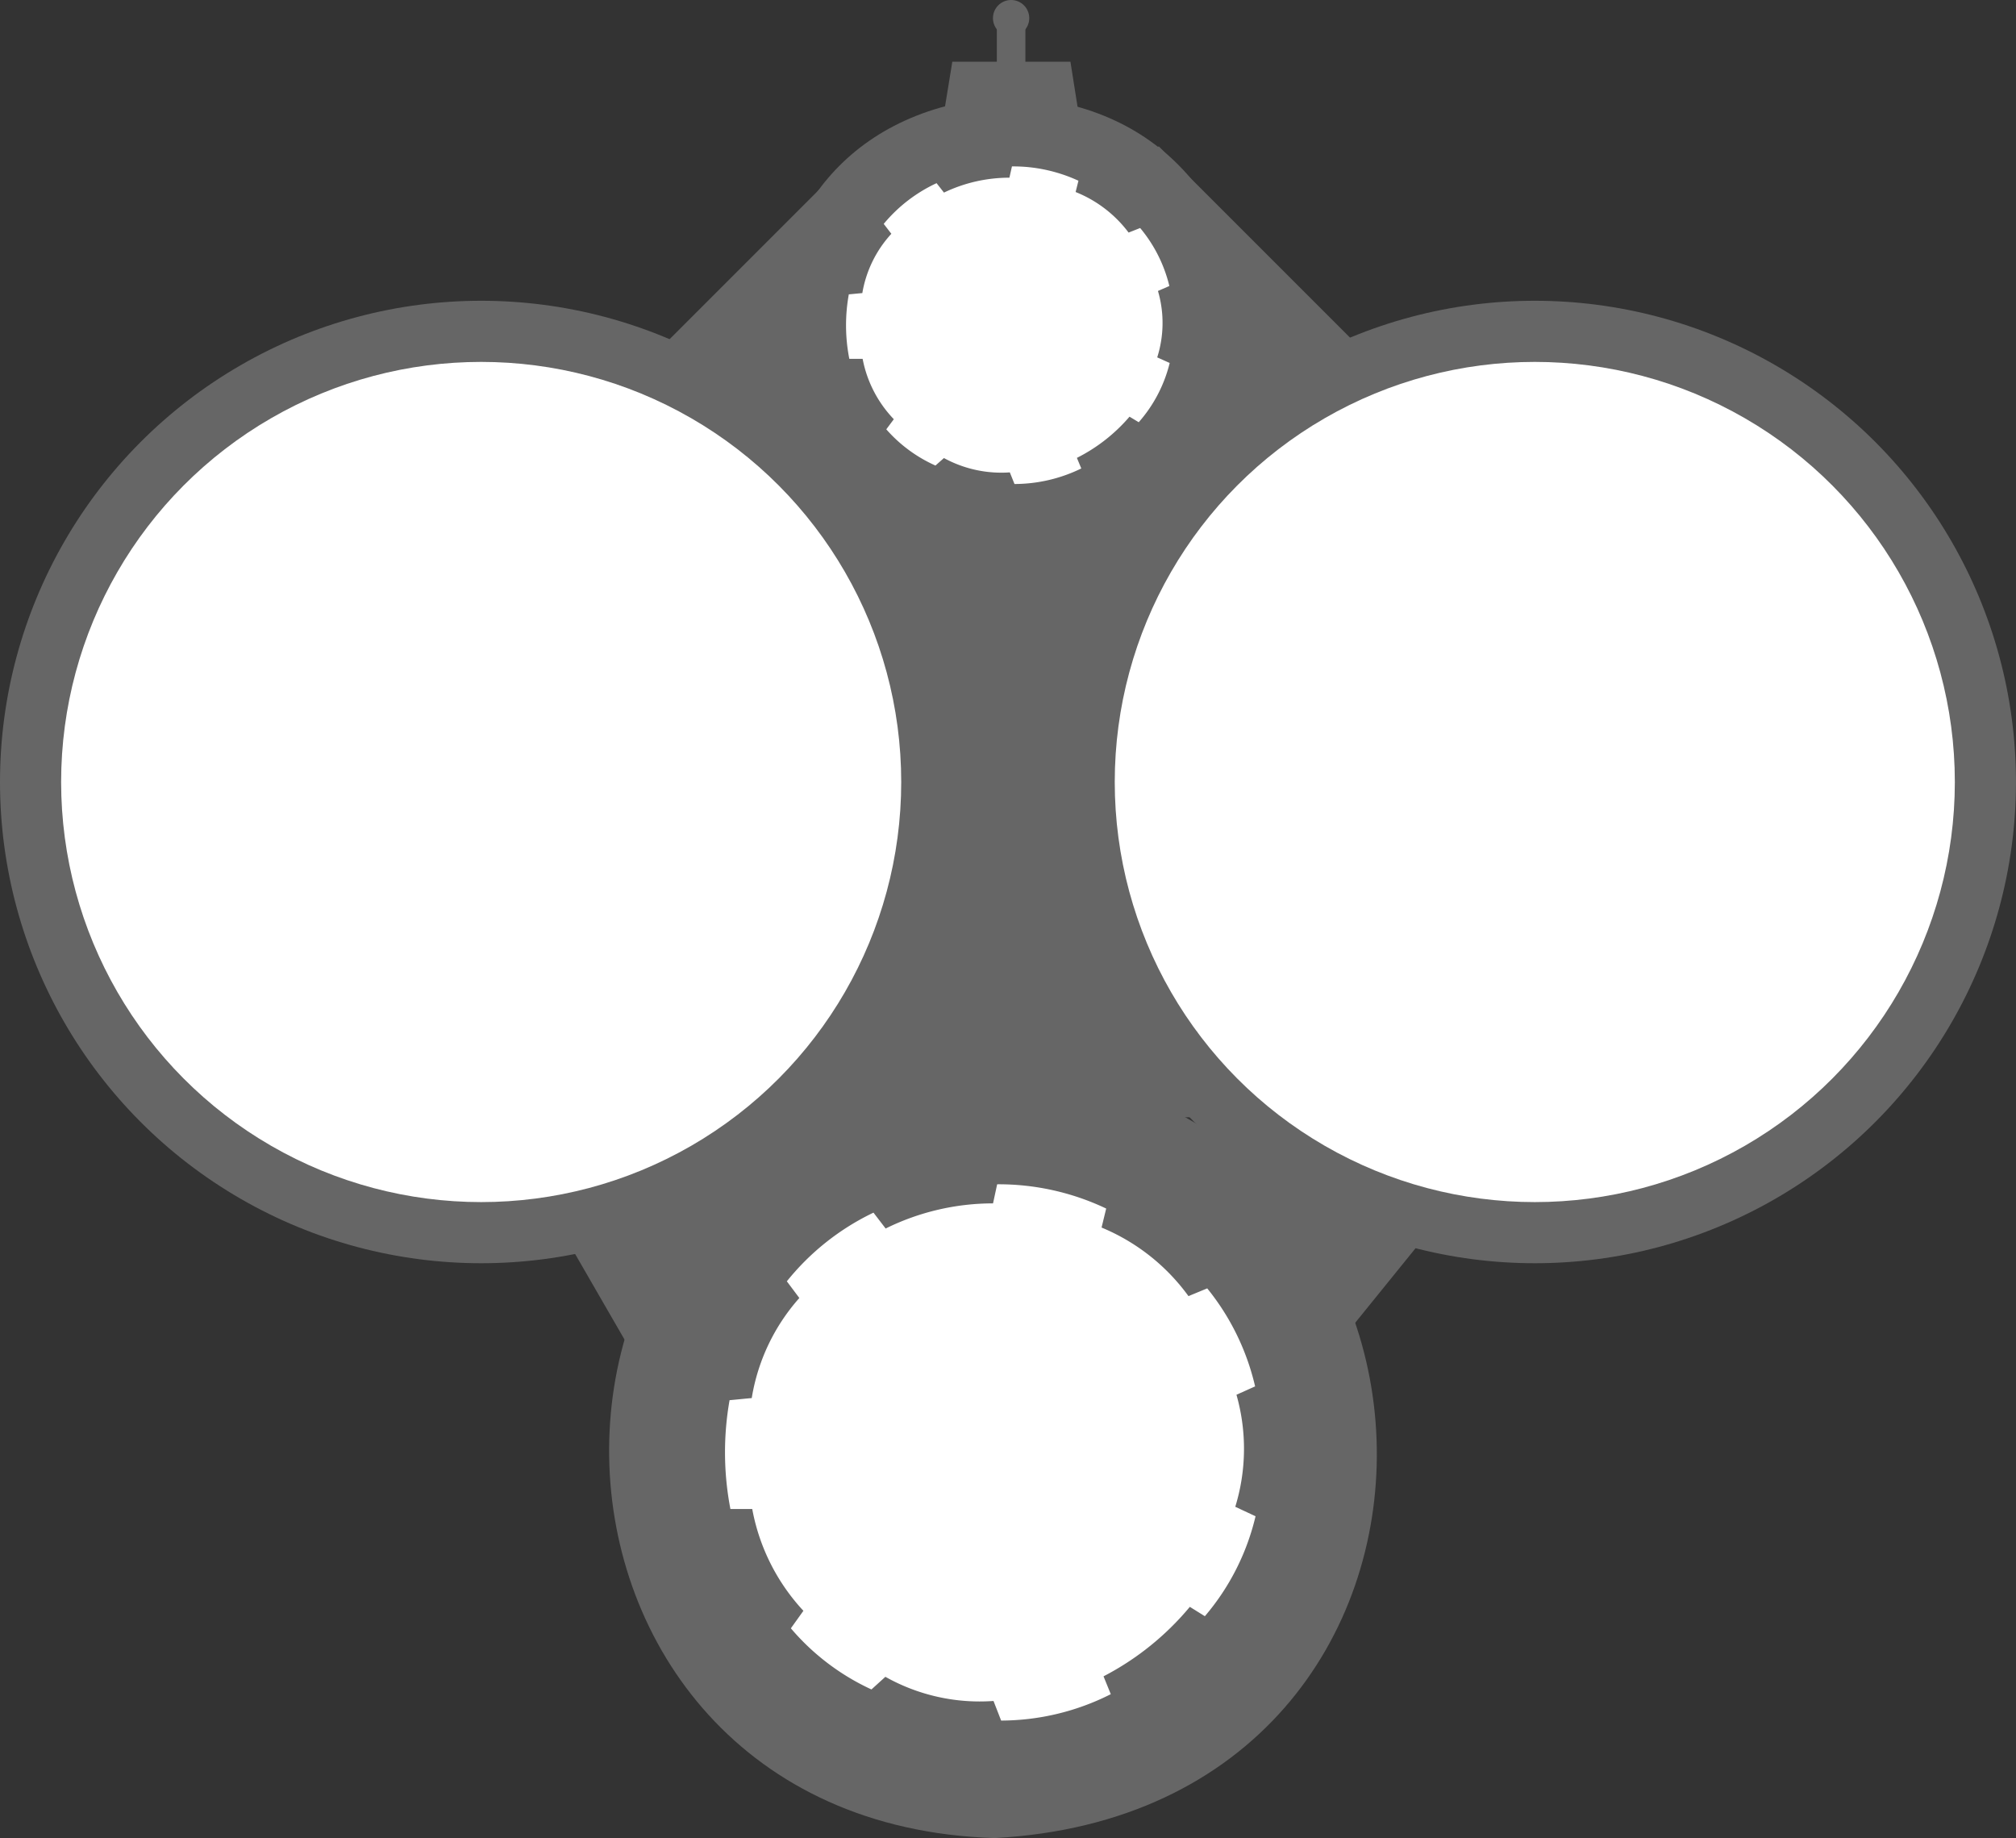
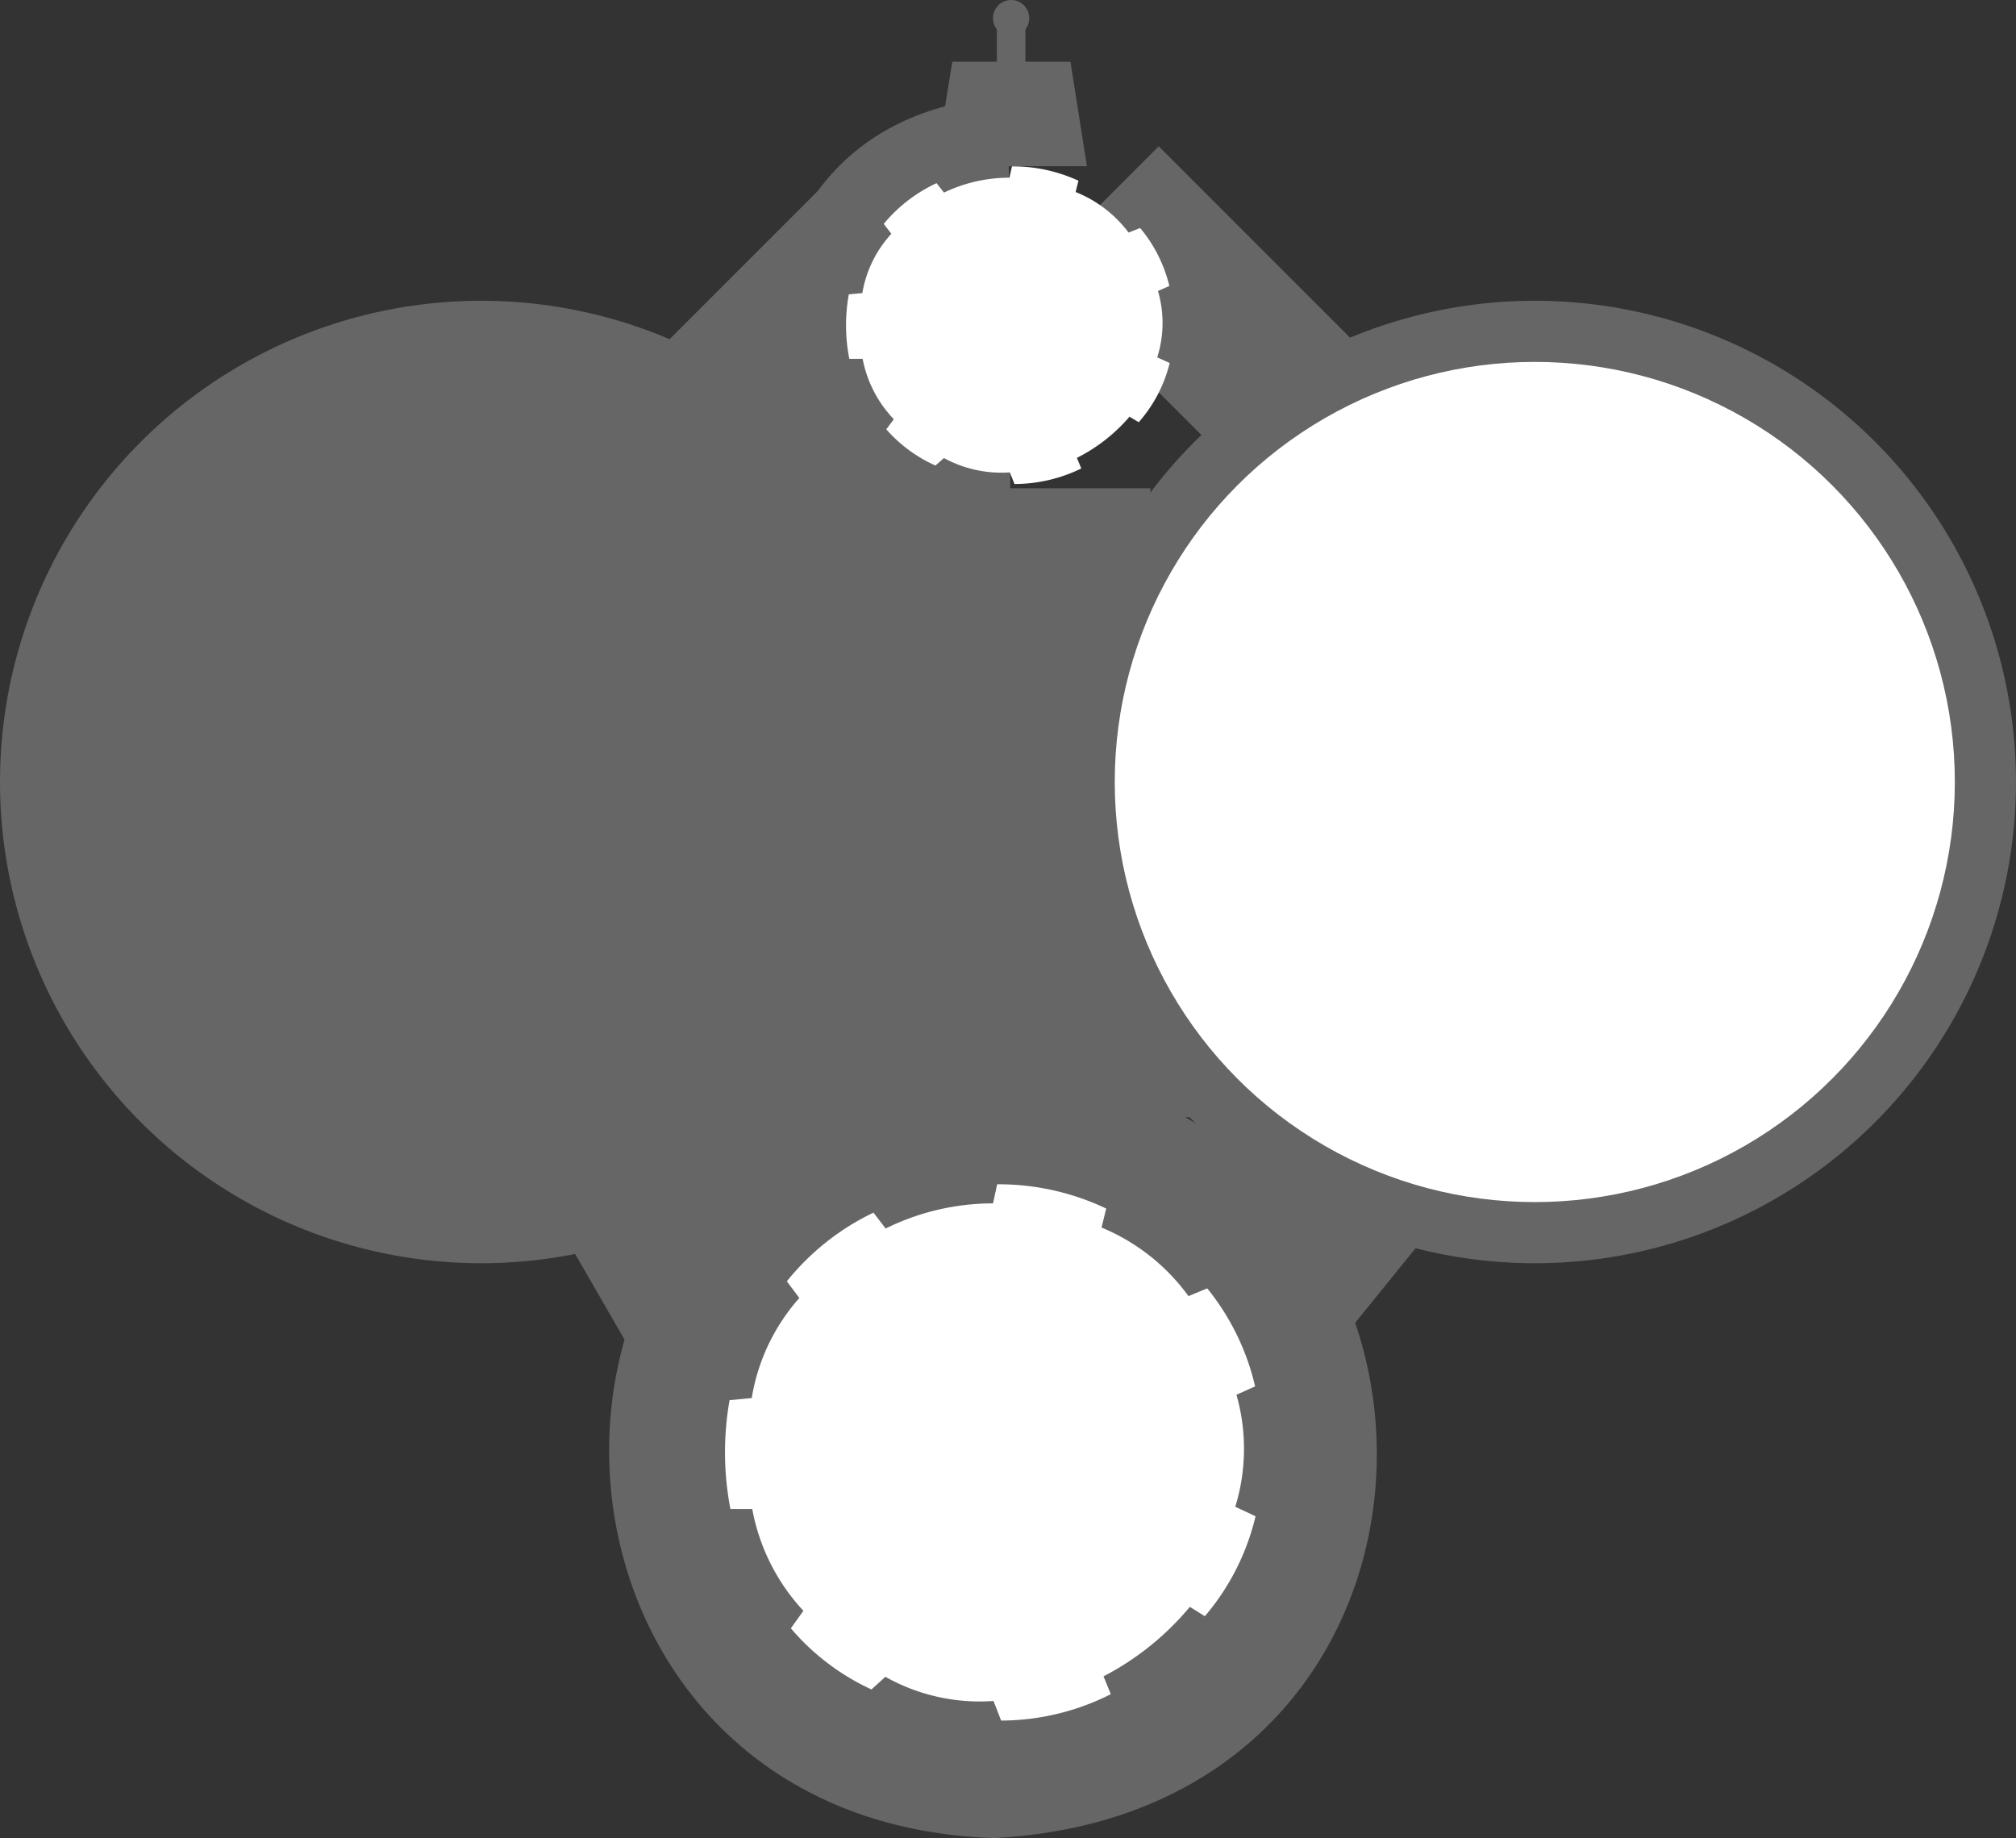
<svg xmlns="http://www.w3.org/2000/svg" viewBox="0 0 596.62 543.9">
  <rect x="0" y="0" width="596.62" height="543.9" fill="#333333" stroke="none" />
  <defs>
    <style>
      .cls-1 {
        fill: #666;
      }

      .cls-2 {
        fill: #fff;
      }
    </style>
  </defs>
  <title>Vierling 2</title>
  <g id="base">
    <g id="Vierling_2" data-name="Vierling 2">
      <rect class="cls-1" x="542.41" y="307.28" width="82.9" height="51.47" transform="translate(-406.47 270.44) rotate(-45)" />
      <rect class="cls-1" x="654.58" y="305.03" width="82.9" height="51.47" transform="translate(95.75 -635.25) rotate(45)" />
-       <path id="Äußerer_Kreise" data-name="Äußerer Kreise" class="cls-1" d="M640.45,268.54c-93.86,4.91-90.18,132.58.62,135.28C734.94,398.91,731.26,271.24,640.45,268.54Z" transform="translate(-342 -239.96)" />
+       <path id="Äußerer_Kreise" data-name="Äußerer Kreise" class="cls-1" d="M640.45,268.54c-93.86,4.91-90.18,132.58.62,135.28Z" transform="translate(-342 -239.96)" />
      <g id="Kreisinneres">
        <path class="cls-2" d="M604.29,367a42.39,42.39,0,0,0,14.55,10.72l2.51-2.22a35.54,35.54,0,0,0,19.5,4.24l1.38,3.44A45.11,45.11,0,0,0,662,378.58l-1.3-3.13a50.08,50.08,0,0,0,15.57-12.19L679,364.9a41.42,41.42,0,0,0,9.16-17.53l-3.69-1.66a33.65,33.65,0,0,0,.22-19.65l3.37-1.47a42.11,42.11,0,0,0-8.64-17.16L676,308.78a36.58,36.58,0,0,0-15.68-12l.84-3.34a46.35,46.35,0,0,0-19.68-4.25l-.75,3.35a44.76,44.76,0,0,0-19.37,4.41l-2.19-2.79a44.77,44.77,0,0,0-15.64,12.05l2.26,2.93a34.36,34.36,0,0,0-8.59,17.55c-.23,0-3.69.36-4,.37a51.36,51.36,0,0,0,.15,19.09l3.94,0a35.39,35.39,0,0,0,9.23,17.86" transform="translate(-342 -239.96)" />
        <path class="cls-2" d="M678.59,365.93" transform="translate(-342 -239.96)" />
        <path class="cls-2" d="M638.68,383.16" transform="translate(-342 -239.96)" />
        <path class="cls-2" d="M603.41,366" transform="translate(-342 -239.96)" />
        <path class="cls-2" d="M601,362.88" transform="translate(-342 -239.96)" />
        <path class="cls-2" d="M593.64,325.51" transform="translate(-342 -239.96)" />
        <path class="cls-2" d="M594.29,323.1" transform="translate(-342 -239.96)" />
-         <path class="cls-2" d="M600,310.82" transform="translate(-342 -239.96)" />
        <path class="cls-2" d="M602.35,307.63" transform="translate(-342 -239.96)" />
        <path class="cls-2" d="M619.94,293.76" transform="translate(-342 -239.96)" />
        <path class="cls-2" d="M639.51,289.16" transform="translate(-342 -239.96)" />
        <path class="cls-2" d="M662,293.77" transform="translate(-342 -239.96)" />
        <path class="cls-2" d="M664.79,295.17" transform="translate(-342 -239.96)" />
        <path class="cls-2" d="M678.46,306.27" transform="translate(-342 -239.96)" />
        <path class="cls-2" d="M688.33,325.67" transform="translate(-342 -239.96)" />
        <path class="cls-2" d="M688.6,345.45" transform="translate(-342 -239.96)" />
        <path class="cls-2" d="M681.34,355.69" transform="translate(-342 -239.96)" />
        <path class="cls-2" d="M657.42,376.86" transform="translate(-342 -239.96)" />
        <path class="cls-2" d="M656.24,377.29" transform="translate(-342 -239.96)" />
        <path class="cls-2" d="M620.13,374.93" transform="translate(-342 -239.96)" />
        <path class="cls-2" d="M618.82,374.25" transform="translate(-342 -239.96)" />
        <path class="cls-2" d="M608,366" transform="translate(-342 -239.96)" />
        <path class="cls-2" d="M607.71,306.65" transform="translate(-342 -239.96)" />
        <path class="cls-2" d="M610.38,304.05" transform="translate(-342 -239.96)" />
        <path class="cls-2" d="M616,299.79" transform="translate(-342 -239.96)" />
        <path class="cls-2" d="M643.84,292.57" transform="translate(-342 -239.96)" />
        <path class="cls-2" d="M647.45,292.93" transform="translate(-342 -239.96)" />
        <path class="cls-2" d="M656,295" transform="translate(-342 -239.96)" />
        <path class="cls-2" d="M657.59,295.55" transform="translate(-342 -239.96)" />
        <path class="cls-2" d="M677.66,310.75" transform="translate(-342 -239.96)" />
        <path class="cls-2" d="M678.76,312.3" transform="translate(-342 -239.96)" />
        <path class="cls-2" d="M684.19,348.73" transform="translate(-342 -239.96)" />
        <line class="cls-2" x1="264.55" y1="123.98" x2="262.29" y2="127.07" />
      </g>
      <g>
        <g>
          <circle class="cls-1" cx="454.21" cy="231.4" r="142.4" />
          <circle class="cls-2" cx="454.21" cy="231.4" r="124.31" />
          <circle class="cls-1" cx="142.4" cy="231.4" r="142.4" />
-           <circle class="cls-2" cx="142.4" cy="231.4" r="124.31" />
          <polygon class="cls-1" points="325.4 291.2 272.28 291.43 272.13 171.72 325.24 171.49 325.4 291.2" />
          <rect class="cls-1" x="258.04" y="144.48" width="82.39" height="35.03" />
        </g>
        <rect class="cls-1" x="258.04" y="289.5" width="82.39" height="26.19" />
        <rect class="cls-1" x="628.28" y="502.61" width="25.31" height="110.62" transform="translate(-258.98 958.89) rotate(-90)" />
      </g>
      <polygon class="cls-1" points="316.79 18.27 281.83 18.27 276.79 49.18 321.67 49.18 316.79 18.27" />
      <rect class="cls-1" x="295.01" y="8.37" width="8.45" height="13.43" />
      <circle class="cls-1" cx="299.23" cy="5.37" r="5.37" />
      <g>
        <path id="Äußerer_Kreise-2" data-name="Äußerer Kreise" class="cls-1" d="M635.36,555.65c-153.95,8.28-147.93,223.65,1,228.21C790.32,775.57,784.3,560.2,635.36,555.65Z" transform="translate(-342 -239.96)" />
        <g id="Kreisinneres-2" data-name="Kreisinneres">
          <path class="cls-2" d="M576.05,721.79a69.36,69.36,0,0,0,23.85,18.09l4.12-3.74a57,57,0,0,0,32,7.15l2.26,5.8a72.22,72.22,0,0,0,32.45-7.81L668.58,736a82.76,82.76,0,0,0,25.54-20.56l4.45,2.77a70.51,70.51,0,0,0,15-29.58l-6-2.8a58.38,58.38,0,0,0,.35-33.15l5.52-2.48a71.79,71.79,0,0,0-14.17-29l-5.55,2.29A60.29,60.29,0,0,0,668,603.2l1.37-5.62a74.08,74.08,0,0,0-32.27-7.18l-1.22,5.65a71.71,71.71,0,0,0-31.78,7.44l-3.6-4.7a73.59,73.59,0,0,0-25.64,20.32l3.7,4.94a58.74,58.74,0,0,0-14.09,29.62c-.38,0-6.05.59-6.56.61a88.88,88.88,0,0,0,.25,32.21l6.46,0a60.27,60.27,0,0,0,15.14,30.12" transform="translate(-342 -239.96)" />
          <path class="cls-2" d="M697.9,720" transform="translate(-342 -239.96)" />
          <path class="cls-2" d="M632.45,749" transform="translate(-342 -239.96)" />
          <path class="cls-2" d="M574.59,720.08" transform="translate(-342 -239.96)" />
          <path class="cls-2" d="M570.6,714.8" transform="translate(-342 -239.96)" />
          <path class="cls-2" d="M558.58,651.75" transform="translate(-342 -239.96)" />
          <path class="cls-2" d="M559.64,647.69" transform="translate(-342 -239.96)" />
          <path class="cls-2" d="M569.07,627" transform="translate(-342 -239.96)" />
          <path class="cls-2" d="M572.86,621.6" transform="translate(-342 -239.96)" />
          <path class="cls-2" d="M601.71,598.19" transform="translate(-342 -239.96)" />
-           <path class="cls-2" d="M633.82,590.43" transform="translate(-342 -239.96)" />
          <path class="cls-2" d="M670.71,598.21" transform="translate(-342 -239.96)" />
          <path class="cls-2" d="M675.27,600.58" transform="translate(-342 -239.96)" />
          <path class="cls-2" d="M697.69,619.29" transform="translate(-342 -239.96)" />
          <path class="cls-2" d="M713.87,652" transform="translate(-342 -239.96)" />
          <path class="cls-2" d="M714.32,685.39" transform="translate(-342 -239.96)" />
          <path class="cls-2" d="M702.42,702.66" transform="translate(-342 -239.96)" />
          <path class="cls-2" d="M663.18,738.39" transform="translate(-342 -239.96)" />
          <path class="cls-2" d="M661.25,739.11" transform="translate(-342 -239.96)" />
          <path class="cls-2" d="M602,735.13" transform="translate(-342 -239.96)" />
          <path class="cls-2" d="M599.87,734" transform="translate(-342 -239.96)" />
          <path class="cls-2" d="M582.1,720" transform="translate(-342 -239.96)" />
-           <path class="cls-2" d="M581.66,619.94" transform="translate(-342 -239.96)" />
-           <path class="cls-2" d="M586,615.56" transform="translate(-342 -239.96)" />
          <path class="cls-2" d="M595.23,608.36" transform="translate(-342 -239.96)" />
          <path class="cls-2" d="M640.91,596.2" transform="translate(-342 -239.96)" />
          <path class="cls-2" d="M646.82,596.8" transform="translate(-342 -239.96)" />
          <path class="cls-2" d="M660.79,600.22" transform="translate(-342 -239.96)" />
          <path class="cls-2" d="M663.46,601.21" transform="translate(-342 -239.96)" />
          <path class="cls-2" d="M696.39,626.87" transform="translate(-342 -239.96)" />
          <path class="cls-2" d="M698.18,629.48" transform="translate(-342 -239.96)" />
          <path class="cls-2" d="M707.09,690.93" transform="translate(-342 -239.96)" />
          <line class="cls-2" x1="237.75" y1="476.62" x2="234.05" y2="481.84" />
        </g>
      </g>
      <rect class="cls-1" x="515.26" y="591.6" width="59.33" height="33.54" transform="translate(-573.18 114.01) rotate(-30)" />
      <rect class="cls-1" x="699.64" y="584.44" width="59.33" height="33.54" transform="translate(198.73 -564.91) rotate(38.99)" />
    </g>
  </g>
</svg>